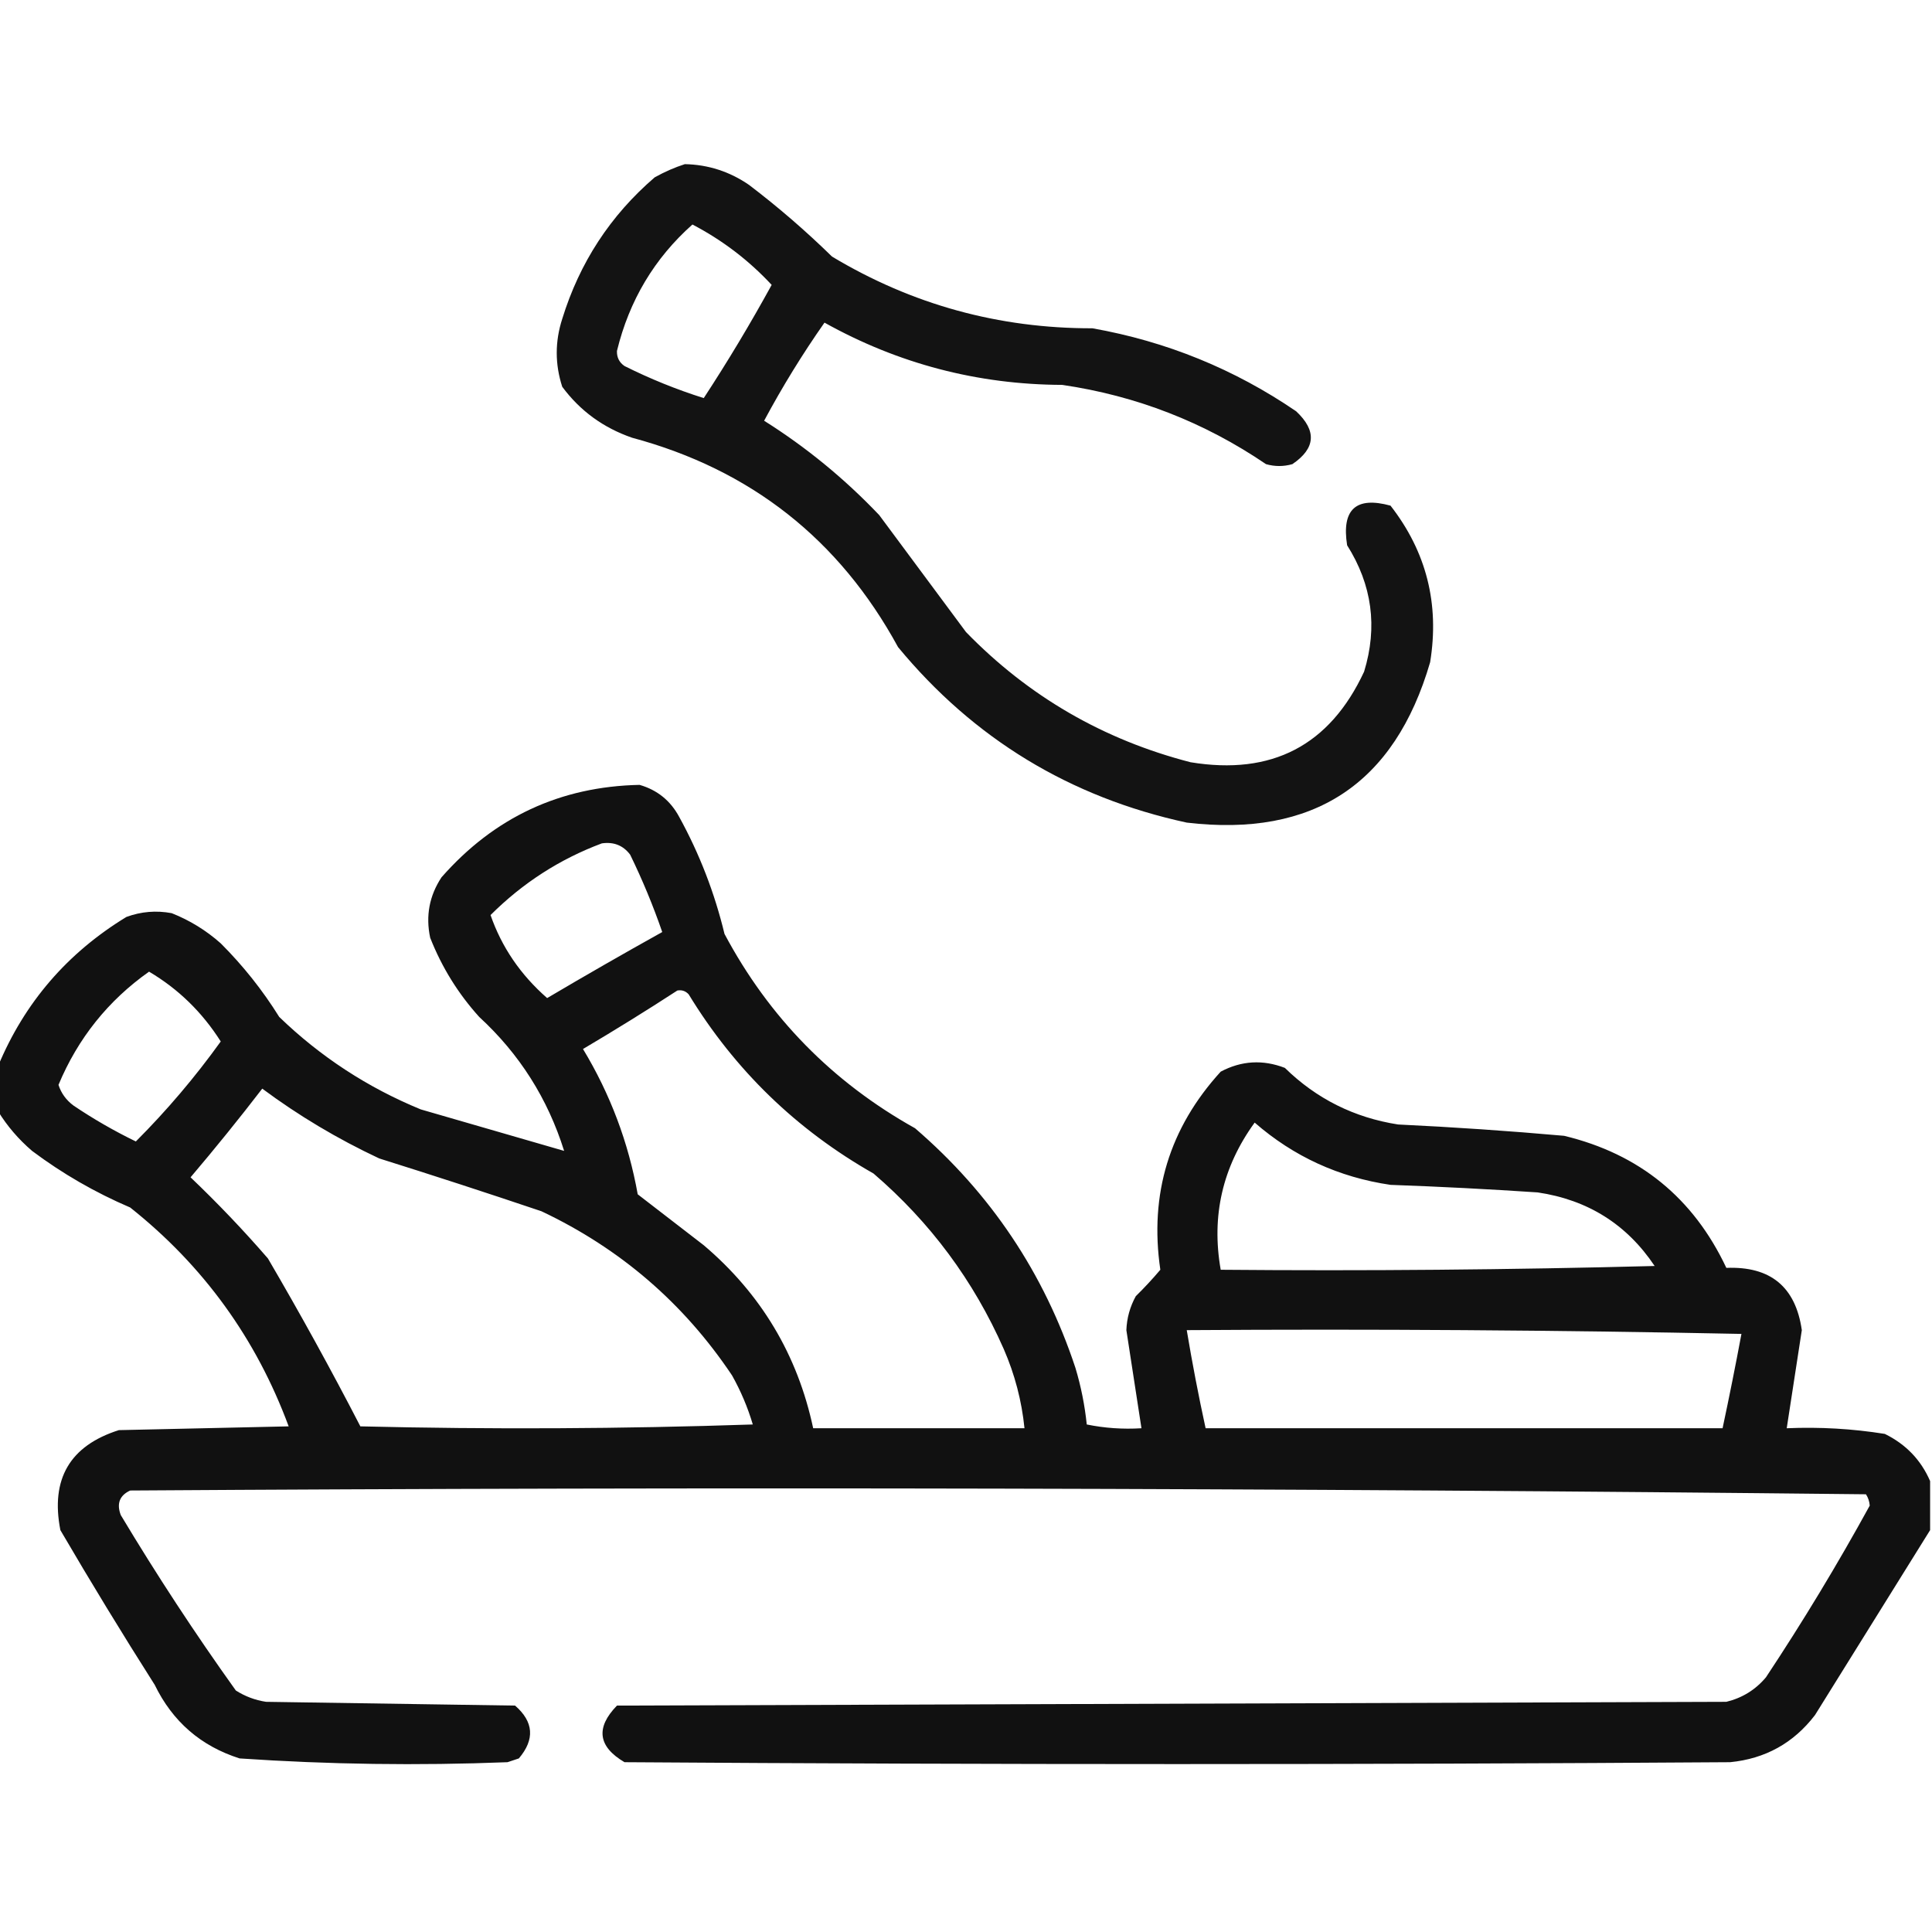
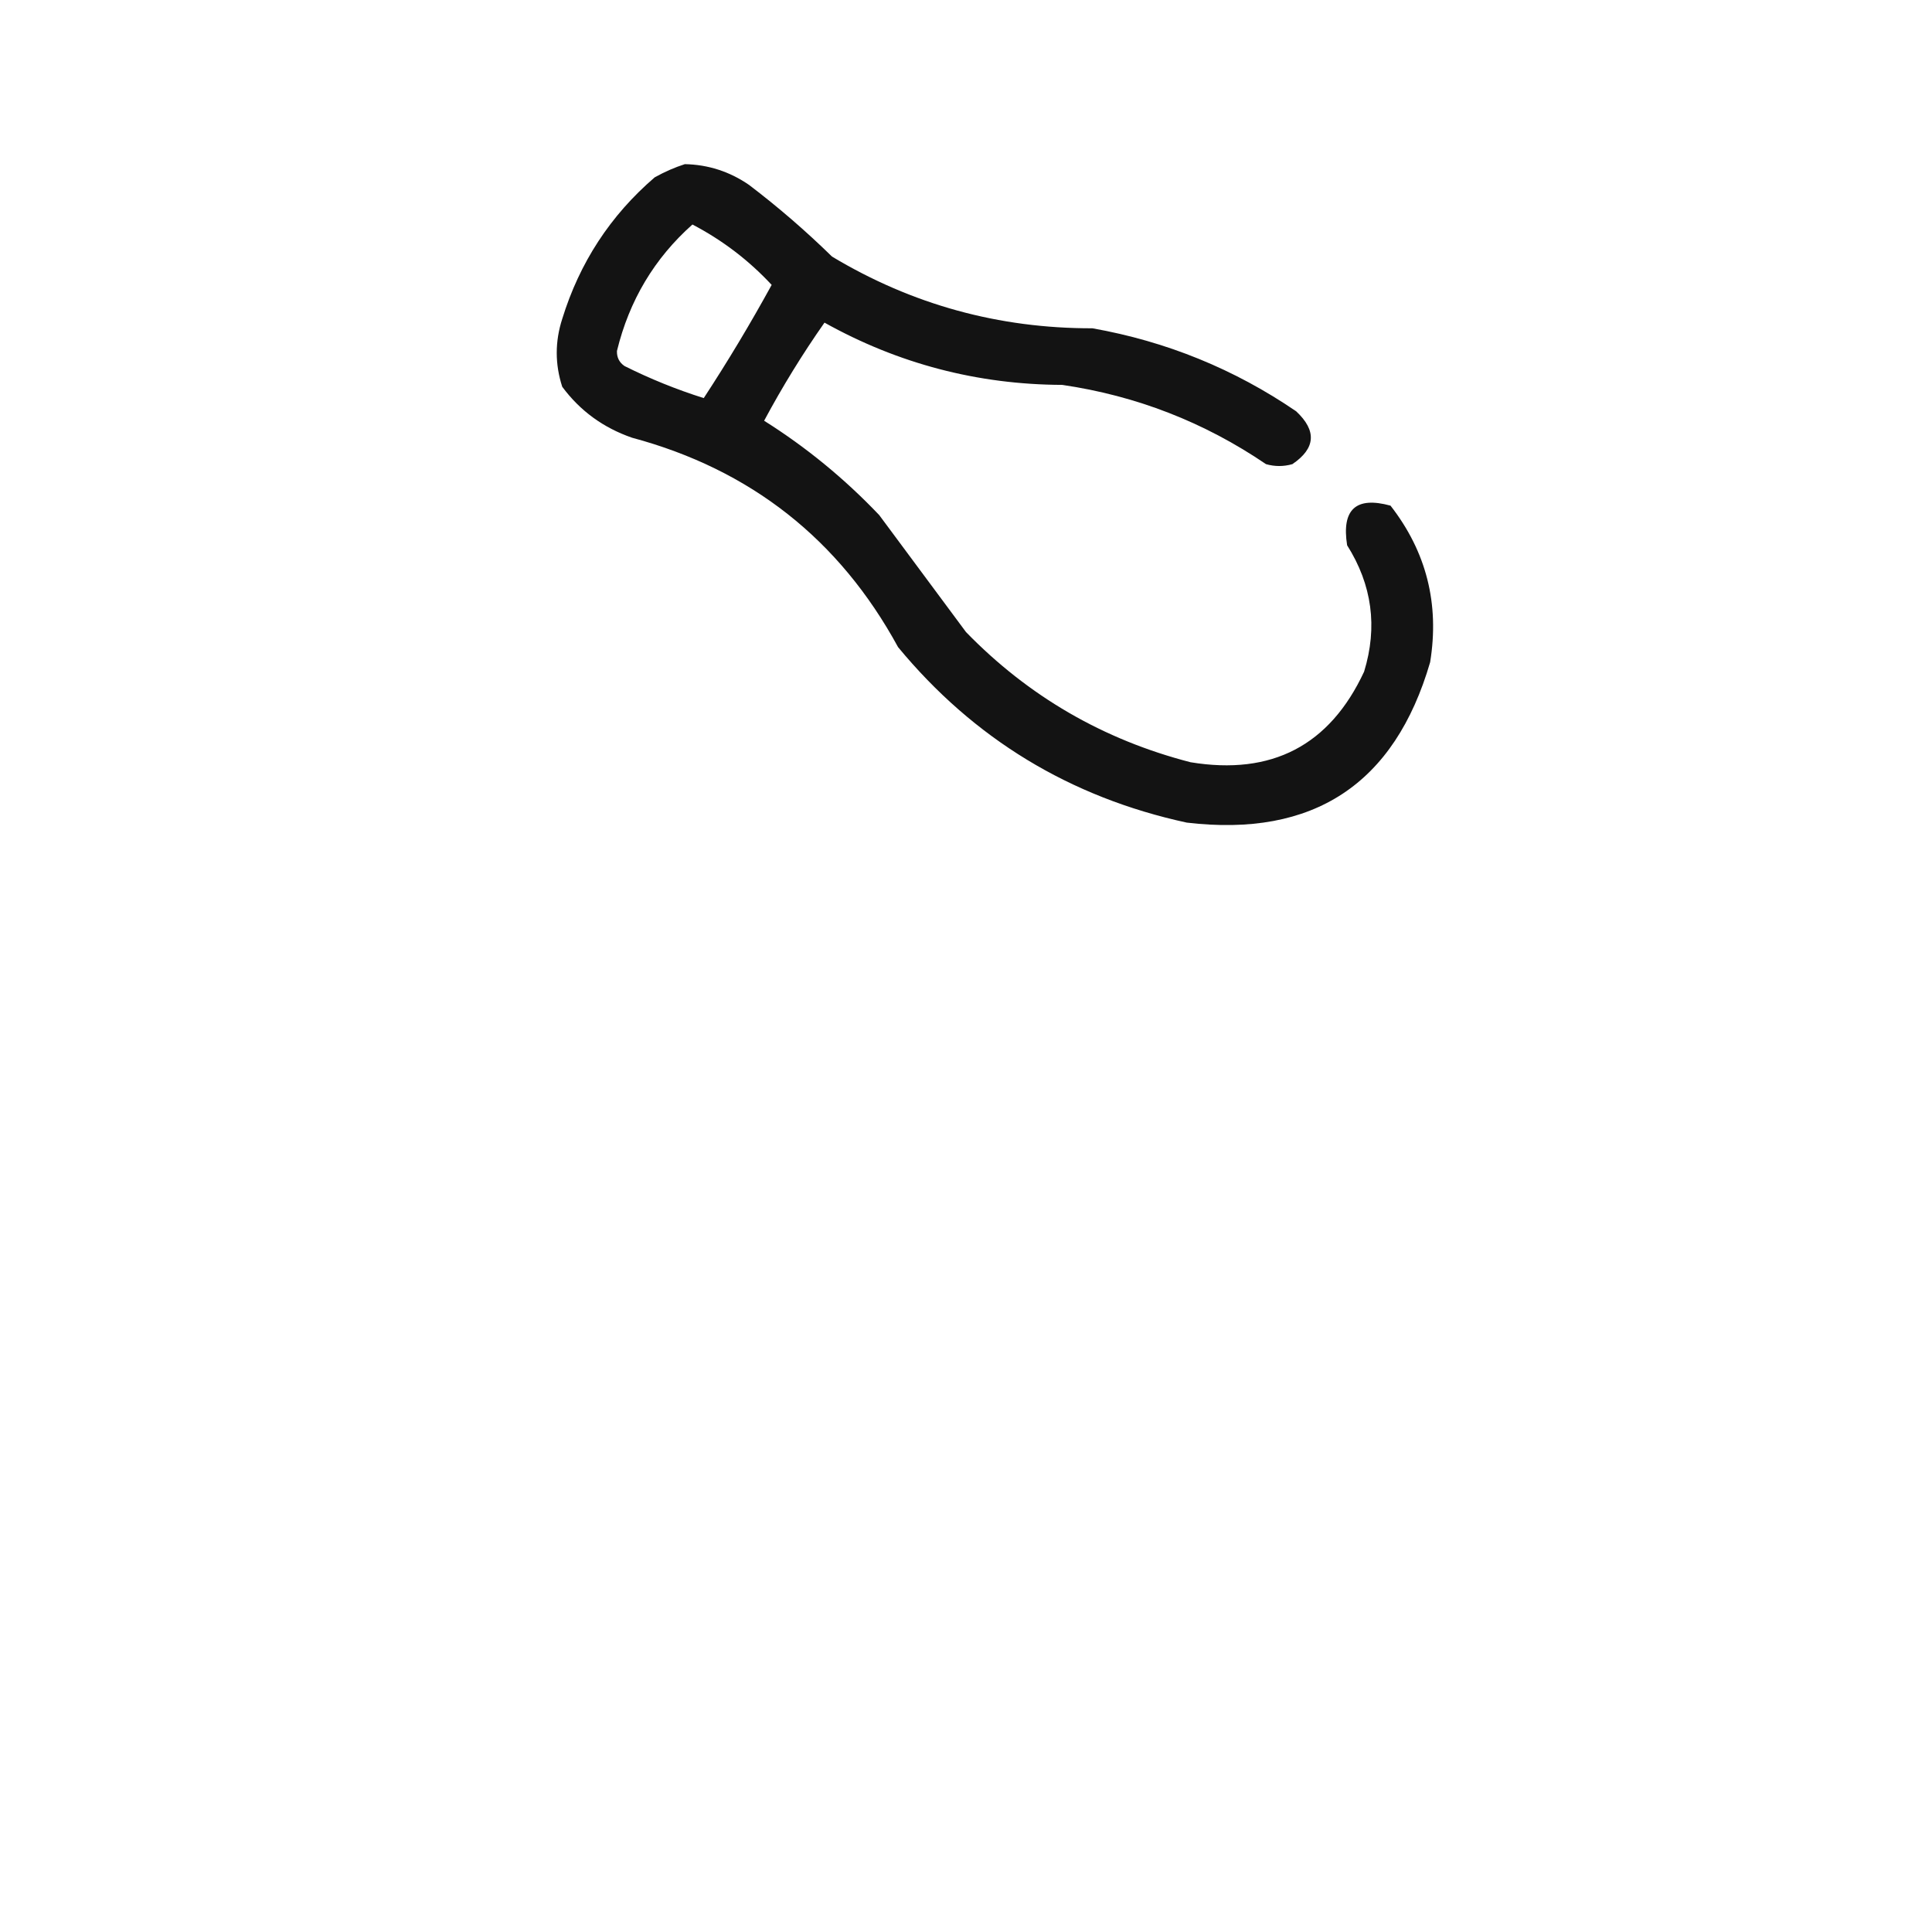
<svg xmlns="http://www.w3.org/2000/svg" version="1.1" width="512px" height="512px" style="shape-rendering:geometricPrecision; text-rendering:geometricPrecision; image-rendering:optimizeQuality; fill-rule:evenodd; clip-rule:evenodd">
  <g>
    <path style="opacity:0.925" fill="#000000" d="M 181.5,43.5 C 187.7,43.634 193.367,45.468 198.5,49C 206.207,54.861 213.54,61.194 220.5,68C 241.678,80.713 264.678,87.046 289.5,87C 309.122,90.482 327.122,97.815 343.5,109C 348.996,114.149 348.663,118.816 342.5,123C 340.167,123.667 337.833,123.667 335.5,123C 319.126,111.874 301.126,104.874 281.5,102C 259.065,101.909 238.065,96.409 218.5,85.5C 212.679,93.796 207.346,102.463 202.5,111.5C 213.638,118.508 223.805,126.841 233,136.5C 240.667,146.833 248.333,157.167 256,167.5C 272.56,184.534 292.393,196.034 315.5,202C 337.062,205.555 352.395,197.555 361.5,178C 365.127,166.158 363.627,154.992 357,144.5C 355.505,134.991 359.339,131.491 368.5,134C 378.012,146.214 381.512,160.047 379,175.5C 369.582,207.803 348.082,221.97 314.5,218C 283.561,211.288 258.061,195.788 238,171.5C 222.44,142.943 198.94,124.443 167.5,116C 159.883,113.368 153.716,108.868 149,102.5C 147.058,96.515 147.058,90.515 149,84.5C 153.602,69.585 161.769,57.085 173.5,47C 176.158,45.522 178.825,44.355 181.5,43.5 Z M 183.5,59.5 C 191.408,63.623 198.408,68.956 204.5,75.5C 198.863,85.784 192.863,95.784 186.5,105.5C 179.273,103.22 172.273,100.387 165.5,97C 164.106,96.044 163.439,94.711 163.5,93C 166.759,79.625 173.426,68.458 183.5,59.5 Z" />
  </g>
  <g>
-     <path style="opacity:0.933" fill="#000000" d="M 511.5,392.5 C 511.5,396.833 511.5,401.167 511.5,405.5C 501.358,421.769 491.192,438.103 481,454.5C 475.33,461.919 467.83,466.086 458.5,467C 360.833,467.667 263.167,467.667 165.5,467C 158.473,462.862 157.806,457.862 163.5,452C 261.5,451.667 359.5,451.333 457.5,451C 461.722,449.974 465.222,447.807 468,444.5C 477.82,429.687 486.987,414.52 495.5,399C 495.415,397.893 495.081,396.893 494.5,396C 341.247,394.336 187.913,394.003 34.5,395C 31.694,396.305 30.86,398.472 32,401.5C 41.545,417.428 51.712,432.928 62.5,448C 64.957,449.562 67.624,450.562 70.5,451C 92.5,451.333 114.5,451.667 136.5,452C 141.446,456.3 141.779,460.967 137.5,466C 136.5,466.333 135.5,466.667 134.5,467C 110.797,467.938 87.13,467.605 63.5,466C 53.237,462.74 45.737,456.24 41,446.5C 32.416,433 24.082,419.333 16,405.5C 13.351,391.952 18.517,383.118 31.5,379C 46.5,378.667 61.5,378.333 76.5,378C 67.884,354.725 53.884,335.392 34.5,320C 25.18,316.011 16.513,311.011 8.5,305C 4.886,301.897 1.886,298.397 -0.5,294.5C -0.5,290.5 -0.5,286.5 -0.5,282.5C 6.5,265.708 17.833,252.541 33.5,243C 37.407,241.566 41.407,241.233 45.5,242C 50.302,243.901 54.636,246.568 58.5,250C 64.428,255.924 69.594,262.424 74,269.5C 84.91,280.042 97.41,288.209 111.5,294C 124.281,297.691 136.947,301.357 149.5,305C 145.148,291.119 137.648,279.286 127,269.5C 121.401,263.305 117.067,256.305 114,248.5C 112.775,242.732 113.775,237.399 117,232.5C 130.973,216.595 148.473,208.428 169.5,208C 174.185,209.35 177.685,212.183 180,216.5C 185.367,226.261 189.367,236.594 192,247.5C 203.782,269.615 220.615,286.782 242.5,299C 262.541,316.253 276.708,337.42 285,362.5C 286.476,367.406 287.476,372.406 288,377.5C 292.737,378.469 297.57,378.803 302.5,378.5C 301.168,369.843 299.835,361.177 298.5,352.5C 298.622,349.302 299.455,346.302 301,343.5C 303.265,341.278 305.432,338.945 307.5,336.5C 304.558,316.425 309.891,298.925 323.5,284C 328.988,281.085 334.655,280.752 340.5,283C 348.862,291.181 358.862,296.181 370.5,298C 385.198,298.698 399.864,299.698 414.5,301C 434.437,305.799 448.77,317.466 457.5,336C 469.192,335.533 475.858,341.033 477.5,352.5C 476.165,361.177 474.832,369.843 473.5,378.5C 482.235,378.124 490.902,378.624 499.5,380C 505.079,382.744 509.079,386.911 511.5,392.5 Z M 159.5,223.5 C 162.652,223.047 165.152,224.047 167,226.5C 170.256,233.177 173.09,240.01 175.5,247C 165.252,252.707 155.085,258.54 145,264.5C 137.942,258.325 132.942,250.992 130,242.5C 138.52,233.998 148.354,227.665 159.5,223.5 Z M 39.5,257.5 C 47.247,262.078 53.58,268.245 58.5,276C 51.691,285.471 44.191,294.304 36,302.5C 30.271,299.719 24.771,296.553 19.5,293C 17.552,291.561 16.219,289.728 15.5,287.5C 20.657,275.163 28.657,265.163 39.5,257.5 Z M 179.5,262.5 C 180.675,262.281 181.675,262.614 182.5,263.5C 194.74,283.573 211.073,299.407 231.5,311C 246.535,323.915 258.035,339.415 266,357.5C 268.93,364.221 270.764,371.221 271.5,378.5C 252.833,378.5 234.167,378.5 215.5,378.5C 211.363,359.065 201.696,342.898 186.5,330C 180.667,325.5 174.833,321 169,316.5C 166.547,302.762 161.713,289.929 154.5,278C 163.006,272.97 171.339,267.804 179.5,262.5 Z M 69.5,288.5 C 79.116,295.651 89.449,301.817 100.5,307C 114.881,311.512 129.214,316.179 143.5,321C 164.369,330.873 181.202,345.373 194,364.5C 196.321,368.629 198.154,372.963 199.5,377.5C 164.838,378.667 130.171,378.833 95.5,378C 87.728,362.958 79.562,348.124 71,333.5C 64.532,326.03 57.698,318.864 50.5,312C 57.046,304.292 63.38,296.459 69.5,288.5 Z M 332.5,297.5 C 342.819,306.49 354.819,311.99 368.5,314C 381.511,314.464 394.511,315.131 407.5,316C 420.788,317.969 431.121,324.469 438.5,335.5C 400.172,336.5 361.839,336.833 323.5,336.5C 320.986,322.224 323.986,309.224 332.5,297.5 Z M 314.5,352.5 C 363.505,352.167 412.505,352.5 461.5,353.5C 459.941,361.855 458.274,370.188 456.5,378.5C 410.833,378.5 365.167,378.5 319.5,378.5C 317.617,369.87 315.951,361.203 314.5,352.5 Z" />
-   </g>
+     </g>
</svg>